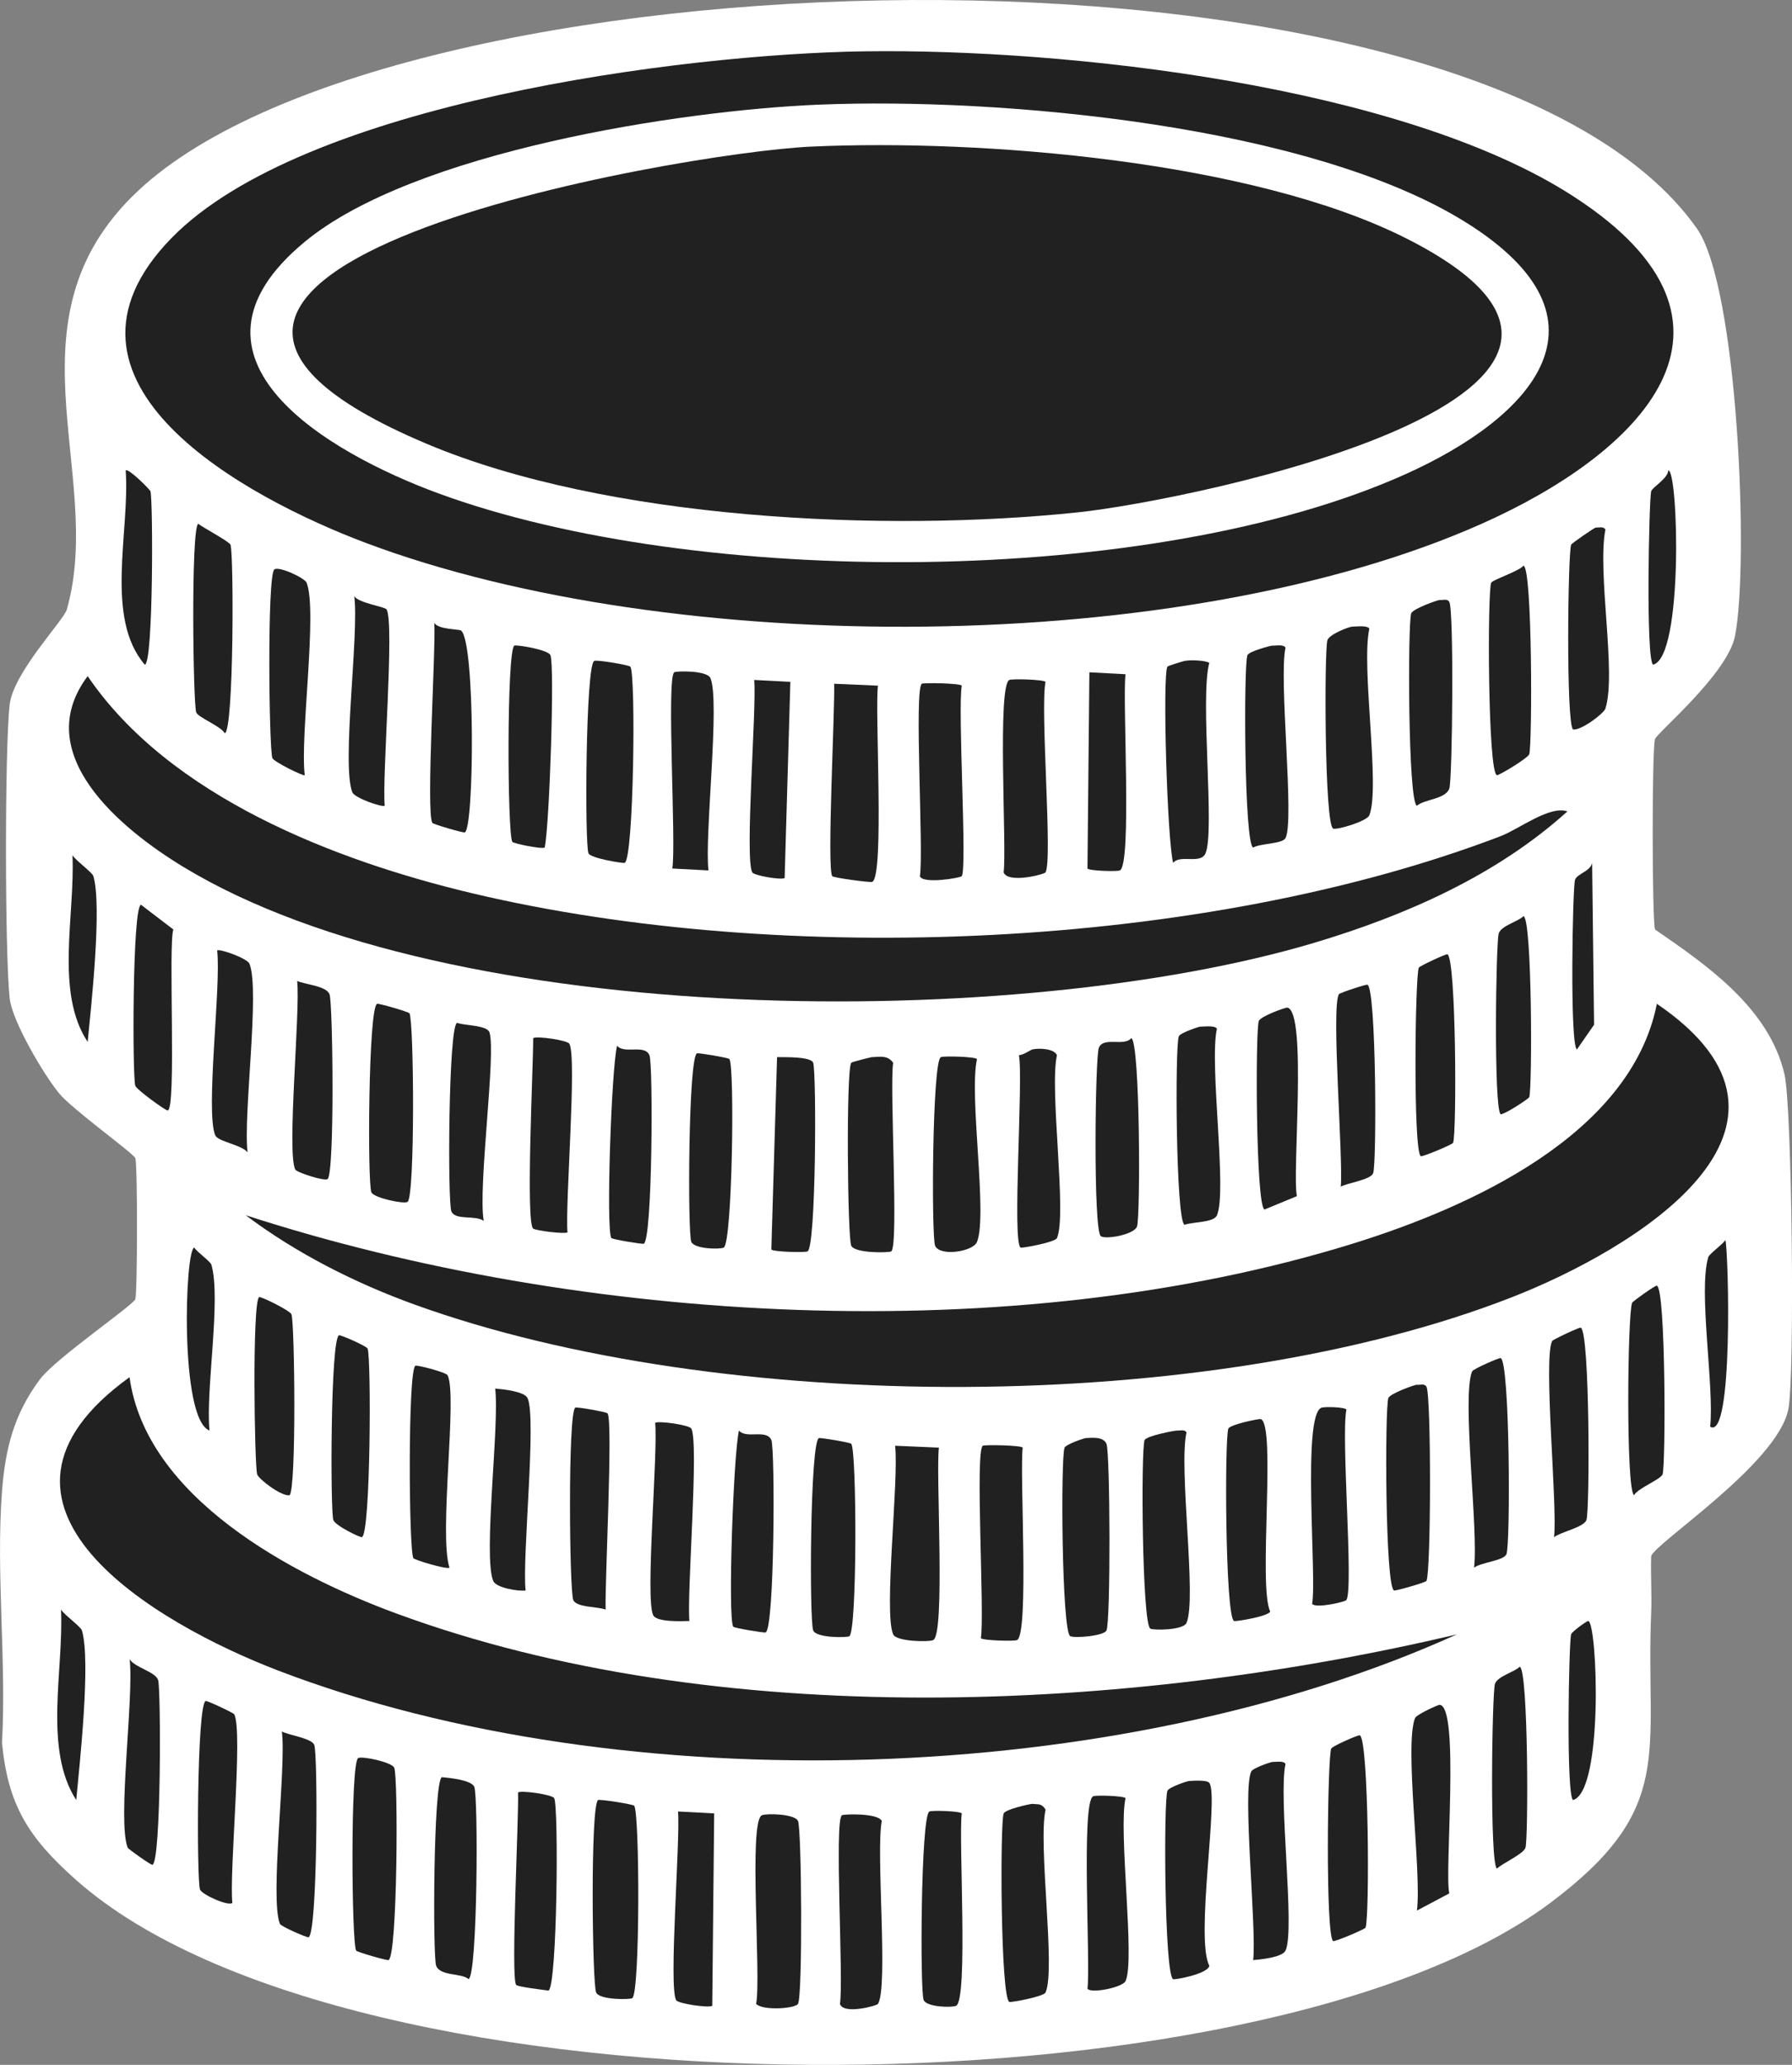
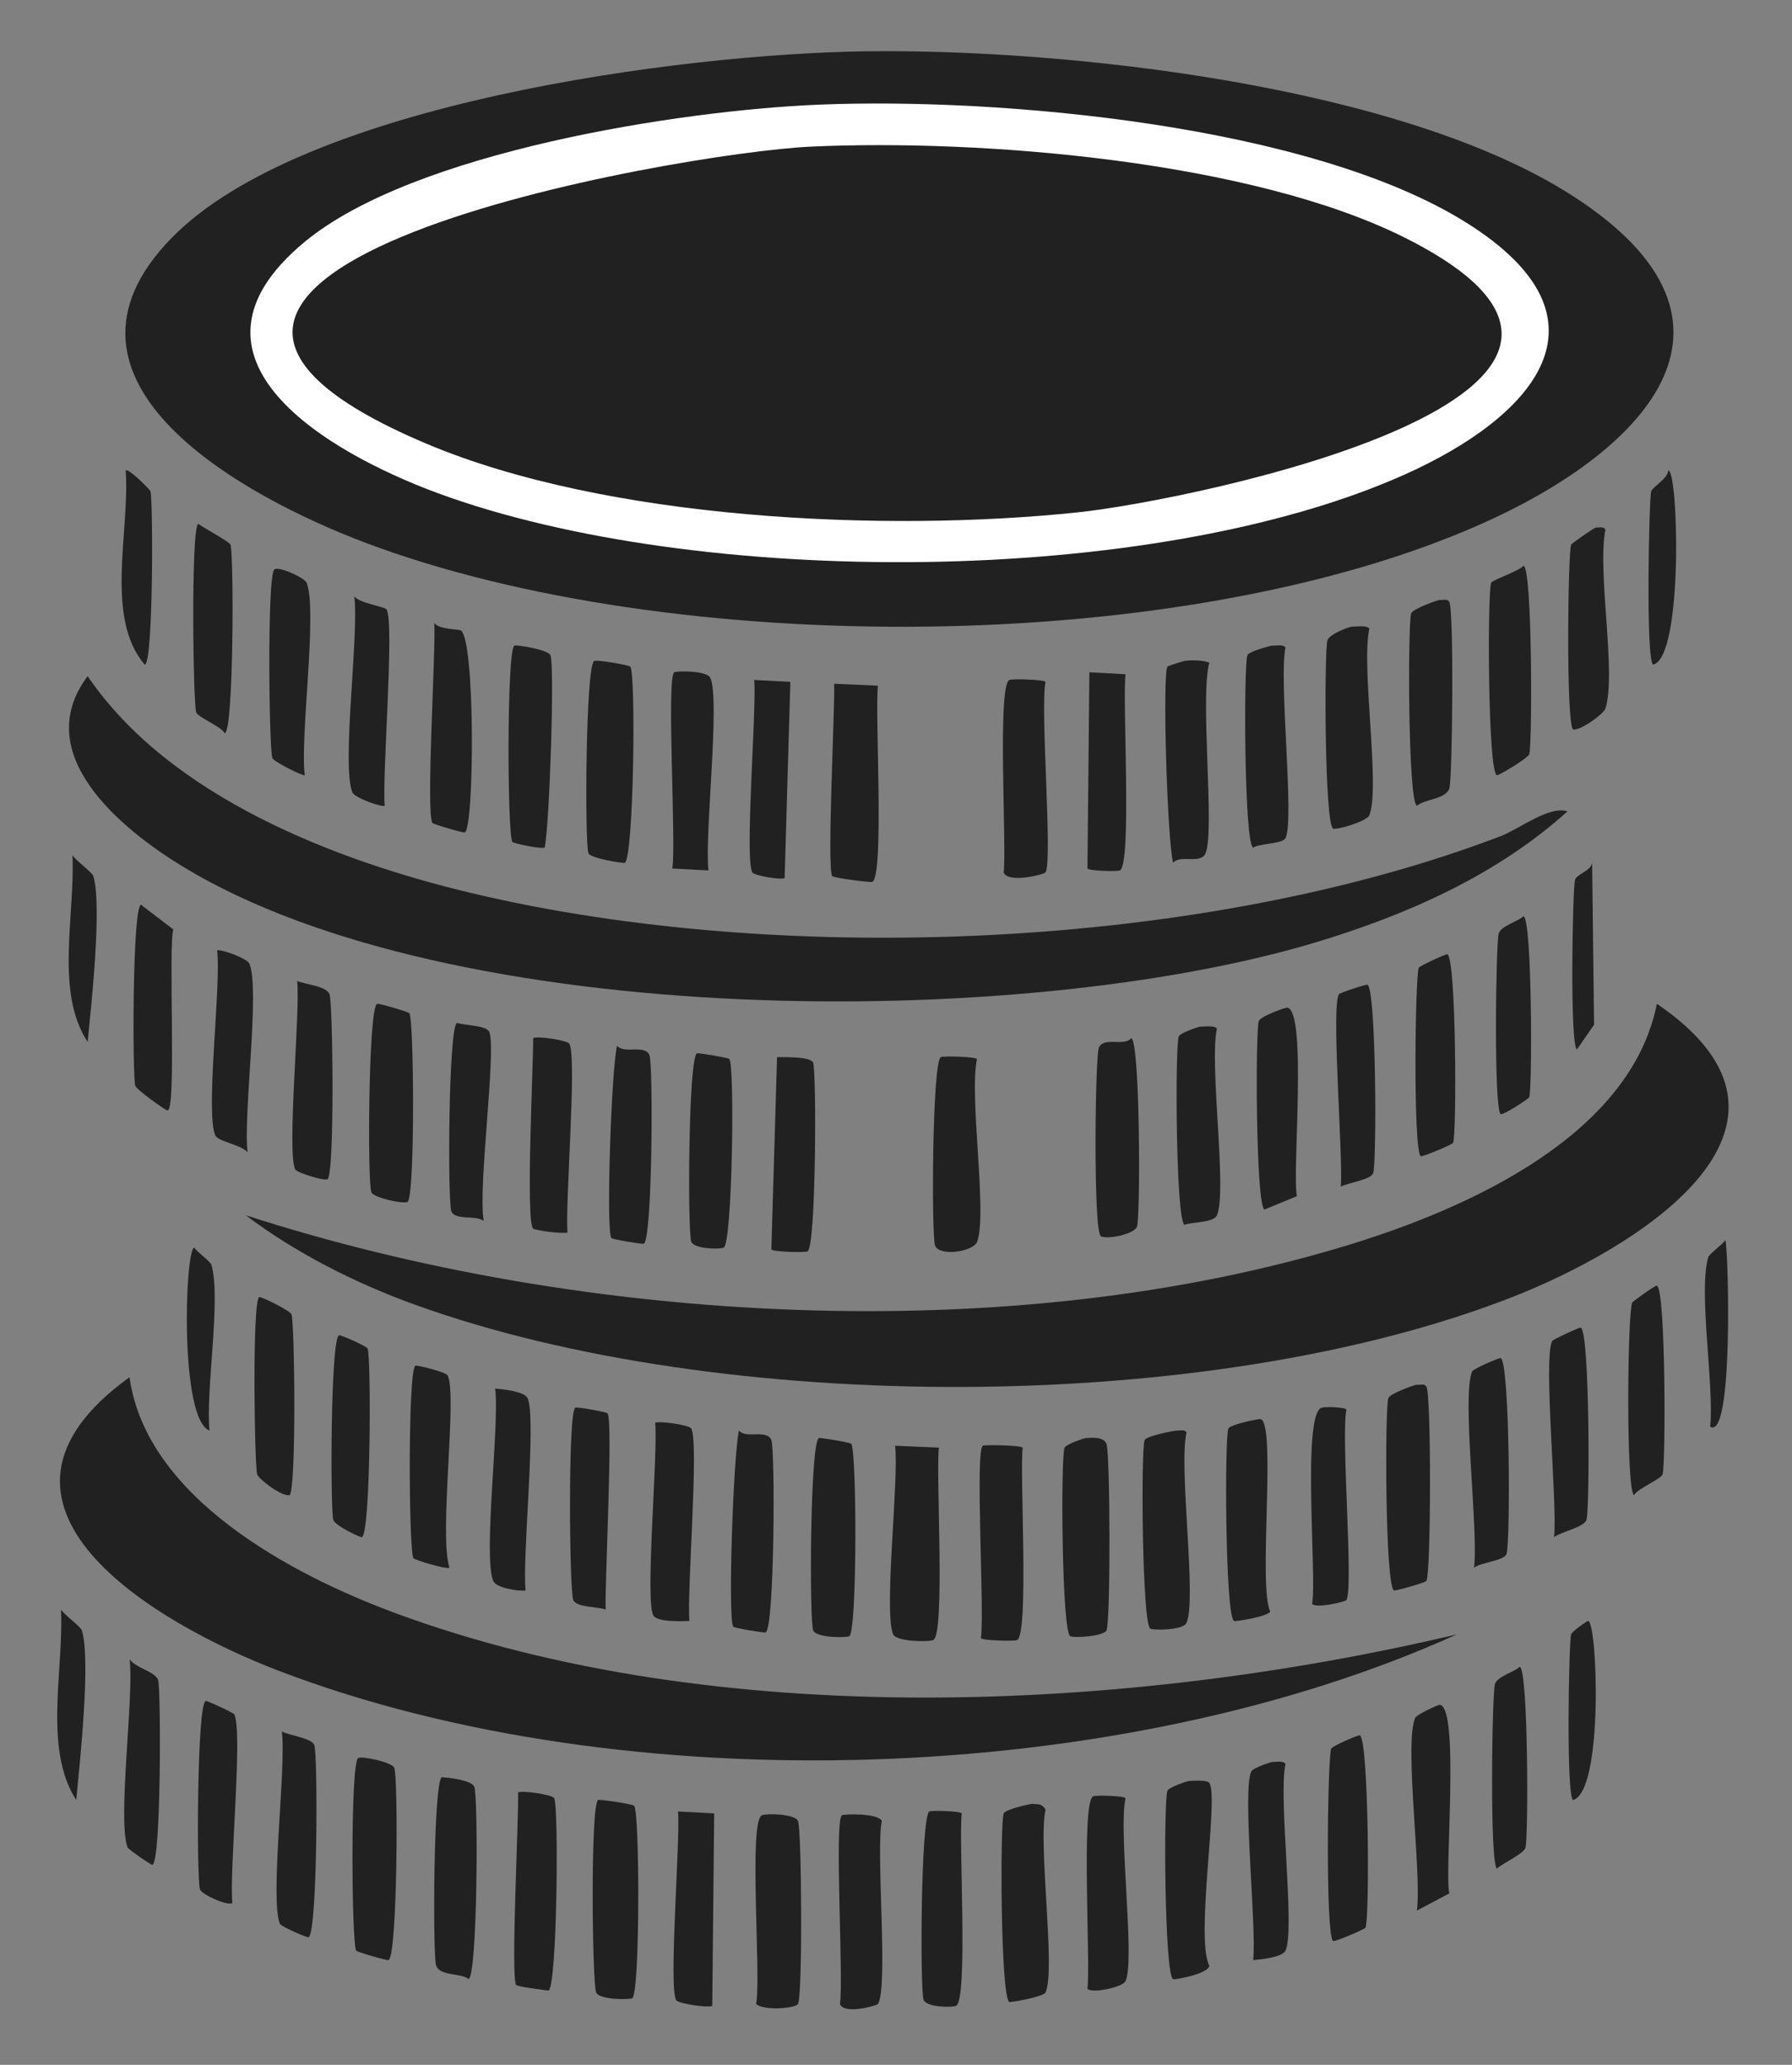
<svg xmlns="http://www.w3.org/2000/svg" viewBox="0 0 269.61 310.57" id="b">
  <rect x="0" y="0" width="269.61" height="310.57" fill="#808080" stroke="none" />
  <g id="c">
    <g id="d">
-       <path fill="#ffffff" d="M248.42,234.07c-.09,2.85.12,5.75,0,8.6-.88,21.04,3.87,29.28-15.19,43.55-43.67,32.69-180.18,33.38-221.76-3.44-7.34-6.5-10.26-11.4-11.17-20.63.69-12.31-.93-25.63,0-37.82.49-6.44,1.8-11.66,5.73-16.9,2.35-3.13,14.05-11.14,14.33-12.03.32-1.01.35-20.2,0-21.2-.24-.71-9.5-7.35-11.46-9.74-2.29-2.78-7.08-10.86-7.45-14.33-.72-6.8-.75-37.38,0-44.12.54-4.86,8.13-12.68,8.6-14.33C15.95,70.99-.3,47.23,21.79,27.78,63.09-8.6,222.6-12.09,255.3,34.37c6.21,8.82,7.87,50.61,5.73,61.31-1.14,5.69-11.7,14.52-12.03,15.47-.48,1.35-.45,27.29,0,28.65,7.81,5.39,17.15,11.79,19.48,21.78,1.14,4.87,1.58,45.64.57,50.43-1.73,8.25-20.15,20.13-20.63,22.06Z" />
      <path fill="#212121" d="M19.49,207.14c2.48,18.08,24.33,29.71,40.11,35.53,48.44,17.84,110.07,14.86,159.59,3.15-50.72,22.98-125.25,25.4-177.35,5.44-18.31-7.02-49.09-24.84-22.35-44.12Z" />
      <path fill="#212121" d="M155.3,271.31c.89.13,1.37-.14,2.01.86-1.17,5.18,1.55,23.99,0,27.51-.28.63-5.18,1.52-5.44,1.43-1.34-.46-1.43-27.06-.86-28.36.27-.63,4.07-1.46,4.3-1.43Z" />
      <path fill="#212121" d="M114.62,273.03c.67-.3,4.96-.23,5.44.86.56,1.26.71,26.33,0,27.51-.44.72-5.31,1.05-6.3,0,.79-3.89-1.18-27.45.86-28.36Z" />
      <path fill="#212121" d="M126.65,273.03c.25-.18,5.44-.37,6.02.86-.92,4.48,1,24.91-.57,27.51-.17.28-5.21,1.66-5.73,0,.57-3.46-.87-27.54.29-28.36Z" />
      <path fill="#212121" d="M178.8,267.88c.73-.04,2.81-.2,3.15.29,1.46,2.06-2.16,23.36,0,27.51-.29,1.24-5.17,2.11-5.44,2.01-1.33-.49-1.46-27.08-.86-28.36.24-.52,2.9-1.42,3.15-1.43Z" />
      <path fill="#212121" d="M53.87,264.44c.5-.37,5.04.58,5.44,1.43.62,1.31.5,28.45-.86,28.94-.24.09-4.75-1.21-4.87-1.43-.69-1.27-.87-28.07.29-28.94Z" />
      <path fill="#212121" d="M89.98,270.74c.22-.16,5.29.63,5.44.86.83,1.18.89,28.1-.29,28.94-.31.22-4.93.3-5.44-.86-.59-1.32-.89-28.09.29-28.94Z" />
      <path fill="#212121" d="M77.94,269.6c.49-.35,5.15.31,5.44.86.69,1.27.46,28.33-.86,28.94-.85-.12-4.66-.57-4.87-.86-.83-1.18.43-25.36.29-28.94Z" />
      <path fill="#212121" d="M66.48,267.3c1.15.1,4.39.42,4.87,1.43.62,1.31.51,28.46-.86,28.94-1.04-.95-4.23-.39-4.87-2.01-.52-1.32-.43-27.78.86-28.36Z" />
      <path fill="#212121" d="M139.83,272.46c.43-.19,4.62-.07,4.87.29-.5,3.66,1,28.1-.86,28.94-.65.29-4.4.21-4.87-.86-.57-1.3-.44-27.79.86-28.36Z" />
      <path fill="#212121" d="M102.01,272.46l5.44.29-.29,28.94c-.49.35-5.15-.31-5.44-.86-1.15-2.13.66-24.17.29-28.36Z" />
      <path fill="#212121" d="M164.47,270.17c.43-.19,4.62-.07,4.87.29-1.11,4.9,1.47,24.37,0,27.51-.45.96-5.19,1.91-5.73,1.15.49-3.66-1-28.11.86-28.94Z" />
      <path fill="#212121" d="M42.41,260.43c1.07.57,4.45,1,4.87,2.01.56,1.34.5,28.44-.86,28.94-.22.08-4.14-1.62-4.3-2.01-1.56-3.74.97-23.53.29-28.94Z" />
      <path fill="#212121" d="M216.62,256.42c3.03.33.67,25.36,1.43,28.36l-4.87,2.58c.73-5.73-1.92-24.76-.29-28.94.22-.55,3.51-2.03,3.72-2.01Z" />
      <path fill="#212121" d="M204.58,261c1.36.5,1.5,27.64.86,28.94-.12.24-4.66,2.16-4.87,2.01-1.17-.84-.84-27.6-.29-28.94.16-.39,4.08-2.09,4.3-2.01Z" />
      <path fill="#212121" d="M191.4,265.01c.57.02,1.66-.23,2.01.29-1.12,4.93,1.48,24.97,0,28.08-.48,1.02-3.72,1.34-4.87,1.43.55-4.79-1.67-25.41-.29-28.36.25-.54,2.98-1.44,3.15-1.43Z" />
      <path fill="#212121" d="M30.95,255.84c.23-.07,4.19,1.79,4.3,2.01,1.32,2.69-.79,23.76-.29,28.36-.66.54-4.59-1.27-4.87-2.01-.51-1.33-.49-27.93.86-28.36Z" />
      <path fill="#212121" d="M19.49,249.54c.77,1.28,3.87,1.87,4.3,3.15s.48,27.42-.86,27.79c-.22.06-3.64-2.37-3.72-2.58-1.59-4.04.98-22.79.29-28.36Z" />
      <path fill="#212121" d="M228.65,250.69c1.3.42,1.3,25.88.86,27.22-.32.97-3.45,2.32-4.3,3.15-1.1-.85-.73-26.47-.29-27.79.38-1.15,2.9-1.76,3.72-2.58Z" />
      <path fill="#212121" d="M9.18,242.09c.5.8,2.98,2.58,3.15,3.15,1.35,4.65-.34,19.96-.86,25.5-4.97-7.7-1.86-19.55-2.29-28.65Z" />
      <path fill="#212121" d="M238.96,243.81c1.37.3,2.33,25.58-2.29,26.93-1.06-.65-.64-23.73-.29-24.93.13-.43,2.42-2.04,2.58-2.01Z" />
      <path fill="#212121" d="M249.28,150.98c27.27,18.54-3.59,37.01-21.78,44.12-45.66,17.85-118.95,17.78-165.03,1.15-8.99-3.24-17.89-7.74-25.5-13.47,50.56,16.4,115.26,20.14,166.47,4.3,17.51-5.42,41.92-16.32,45.84-36.1Z" />
      <path fill="#212121" d="M134.67,217.45l6.59.29c-.49,3.66,1,28.11-.86,28.94-.68.31-5.53.24-6.02-.86-1.46-3.3.89-23.33.29-28.36Z" />
      <path fill="#212121" d="M163.32,216.3c.99-.05,2.66-.26,3.15.86.56,1.29.64,26.83,0,28.08-.43.84-4.74,1.17-5.44.86-1.3-.58-1.46-27.08-.86-28.36.24-.52,2.91-1.42,3.15-1.43Z" />
      <path fill="#212121" d="M147.85,217.45c.25-.17,5.75-.09,6.02.29-.49,3.66,1,28.11-.86,28.94-.45.2-5.19.07-5.44-.29.59-3.53-.89-28.1.29-28.94Z" />
      <path fill="#212121" d="M177.08,215.16c.48.05,1.14-.22,1.43.29-1.21,5.34,1.59,25.05,0,28.65-.49,1.11-4.94,1.13-5.44.86-1.25-.67-1.43-27.07-.86-28.36.29-.65,4.62-1.46,4.87-1.43Z" />
      <path fill="#212121" d="M213.18,208.28c.48.05,1.13-.23,1.43.29.74,1.26.69,27.94,0,29.22-.12.22-4.63,1.52-4.87,1.43-1.36-.49-1.39-27.59-.86-28.94.28-.71,4.04-2.03,4.3-2.01Z" />
      <path fill="#212121" d="M189.68,213.44c2.37.81-.42,25.29,1.43,28.94-.25.73-5.18,1.54-5.44,1.43-1.34-.54-1.44-27.61-.86-28.94.27-.62,4.63-1.51,4.87-1.43Z" />
      <path fill="#212121" d="M98.57,214.01c.49-.35,5.15.31,5.44.86,1.17,2.16-.68,24.67-.29,28.94-1.15.03-4.9.2-5.44-.86-1.25-2.41.74-24.49.29-28.94Z" />
      <path fill="#212121" d="M111.18,215.16c1.07,1.32,4.13-.27,4.87,1.43.58,1.33.49,28.4-.86,28.94-.23.09-4.73-.66-4.87-.86-.85-1.21.03-26.03.86-29.51Z" />
      <path fill="#212121" d="M123.21,216.3c.23-.09,4.73.66,4.87.86.83,1.18.89,28.1-.29,28.94-.31.22-4.93.3-5.44-.86-.59-1.32-.49-28.4.86-28.94Z" />
      <path fill="#212121" d="M225.78,204.27c1.39.51,1.49,28.18.86,29.51-.46.98-3.76,1.19-4.87,2.01.7-5.51-1.88-25.7-.29-29.51.16-.39,4.08-2.09,4.3-2.01Z" />
      <path fill="#212121" d="M74.5,208.85c1.15.1,4.39.42,4.87,1.43,1.39,2.92-.84,24.12-.29,28.94-1.14.15-4.44-.4-4.87-1.43-1.56-3.75.97-23.52.29-28.94Z" />
      <path fill="#212121" d="M86.54,211.72c.19-.16,4.73.66,4.87.86.85,1.21-.44,25.86-.29,29.51-1.19-.46-4.37-.29-4.87-1.43-.58-1.33-.83-28.01.29-28.94Z" />
      <path fill="#212121" d="M237.82,199.69c1.38.44,1.38,27.59.86,28.94-.42,1.11-3.92,1.79-4.87,2.58.54-4.78-1.65-26.72-.29-29.51.1-.21,4.07-2.08,4.3-2.01Z" />
      <path fill="#212121" d="M198.85,211.72c.49-.16,3.45-.1,3.72.29-.83,4.05,1.1,26.84,0,28.65-.16.27-4.64,1.31-5.16.57.74-3.89-1.57-28.52,1.43-29.51Z" />
      <path fill="#212121" d="M62.47,205.42c.21-.17,4.64.98,4.87,1.43,1.52,2.97-1.36,24.03.29,28.94-.47.3-5.31-1.18-5.44-1.43-.69-1.27-.84-28.03.29-28.94Z" />
      <path fill="#212121" d="M51.01,200.83c.22-.08,4.14,1.62,4.3,2.01.55,1.31.47,27.87-.86,28.36-.23.09-4.01-1.72-4.3-2.58-.46-1.36-.44-27.31.86-27.79Z" />
      <path fill="#212121" d="M38.98,195.1c.22-.17,4.66,2.02,4.87,2.58.49,1.27.76,26.35-.29,27.22-1.22.18-4.64-2.41-4.87-3.15-.4-1.27-.77-25.83.29-26.65Z" />
      <path fill="#212121" d="M249.28,193.38c1.35.45,1.33,27.03.86,28.36-.27.78-3.69,2.07-4.3,3.15-1.22-.78-.99-26.93-.29-28.94.07-.21,3.51-2.65,3.72-2.58Z" />
      <path fill="#212121" d="M29.23,187.65c.43.68,2.44,2.09,2.58,2.58,1.48,5.22-.89,18.82-.29,24.93-4.54-1.68-3.7-27.32-2.29-27.51Z" />
      <path fill="#212121" d="M259.59,186.51c.48,2.02,1.21,30.22-2.29,28.08.63-6.12-1.81-20.32-.29-25.5.15-.5,2.15-1.89,2.58-2.58Z" />
      <path fill="#212121" d="M13.19,101.7c12.33,18.14,37.25,27.76,57.88,32.66,46.58,11.06,109.92,8.52,154.72-8.6,2.74-1.05,7.36-4.65,10.03-3.72-10.68,9.65-24.37,15.67-38.11,19.77-44.46,13.26-129.72,13.16-170.19-11.46-9.38-5.71-23.1-16.98-14.33-28.65Z" />
      <path fill="#212121" d="M116.91,159c.89.02,5.13-.13,5.44.86.5,1.6.44,27.79-.86,28.36-.45.2-5.19.07-5.44-.29l.86-28.94Z" />
      <path fill="#212121" d="M141.55,159c.45-.2,5.19-.07,5.44.29-1.23,5.58,1.63,23.43,0,27.51-.58,1.45-5.57,2.24-6.3.57-.57-1.3-.44-27.79.86-28.36Z" />
-       <path fill="#212121" d="M131.23,159c1.17-.05,2.35-.31,3.15.86-.57,3.46.87,27.54-.29,28.36-.3.21-5.49.32-6.02-.86-.56-1.26-.79-26.38,0-27.51.09-.13,2.99-.85,3.15-.86Z" />
-       <path fill="#212121" d="M155.3,157.85c.88-.22,3.26-.19,3.72.86-1.17,5.18,1.55,23.99,0,27.51-.28.63-5.18,1.52-5.44,1.43-1.37-.47.42-25.67-.29-28.94.73-.04,1.75-.79,2.01-.86Z" />
      <path fill="#212121" d="M80.23,156.14c.49-.35,5.15.31,5.44.86,1.15,2.13-.66,24.17-.29,28.36-.38.27-4.67-.23-5.16-.57-1.17-.84.04-25.11,0-28.65Z" />
      <path fill="#212121" d="M180.51,154.42c.63,0,2.22-.23,2.58.29-1.19,5.29,1.58,24.48,0,28.08-.5,1.14-3.68.97-4.87,1.43-1.32-.53-1.46-27.08-.86-28.36.25-.53,2.98-1.43,3.15-1.43Z" />
      <path fill="#212121" d="M170.2,156.14c1.34.46,1.39,27.05.86,28.36-.49,1.21-4.7,1.96-5.44,1.43-1.16-.82-.86-27.07-.29-28.36.74-1.7,3.8-.11,4.87-1.43Z" />
      <path fill="#212121" d="M193.69,151.55c3.01.68.69,24.88,1.43,28.36l-4.87,2.01c-1.33-.49-1.38-27.04-.86-28.36.29-.73,4.07-2.06,4.3-2.01Z" />
      <path fill="#212121" d="M56.74,150.98c.24-.09,4.75,1.21,4.87,1.43.67,1.25.85,27.51-.29,28.36-.5.37-5.04-.58-5.44-1.43-.61-1.28-.47-27.88.86-28.36Z" />
      <path fill="#212121" d="M92.84,157.28c1.07,1.32,4.13-.27,4.87,1.43.57,1.3.46,27.84-.86,28.36-.23.09-4.73-.66-4.87-.86-.83-1.18.01-25.53.86-28.94Z" />
      <path fill="#212121" d="M104.87,158.43c.23-.09,4.73.66,4.87.86.82,1.16.44,27.79-.86,28.36-.65.29-4.4.21-4.87-.86-.57-1.3-.46-27.84.86-28.36Z" />
      <path fill="#212121" d="M21.21,136.08l4.87,3.72c-.79,2.22.5,27.21-.86,27.22-.35,0-4.69-3.14-4.87-3.72-.43-1.38-.45-26.85.86-27.22Z" />
      <path fill="#212121" d="M205.73,148.11c1.34.48,1.41,27.06.86,28.36-.42,1-3.8,1.43-4.87,2.01.39-4.28-1.46-26.76-.29-28.94.11-.2,4.08-1.51,4.3-1.43Z" />
      <path fill="#212121" d="M68.77,153.84c1.11.43,4.51.34,4.87,1.43,1.03,3.08-1.76,23.39-.86,28.36-1.27-.92-4.25-.02-4.87-1.43-.57-1.3-.46-27.84.86-28.36Z" />
      <path fill="#212121" d="M217.76,143.53c1.33.49,1.42,27.06.86,28.36-.12.27-4.66,2.16-4.87,2.01-1.15-.84-.85-27.06-.29-28.36.09-.22,4.08-2.09,4.3-2.01Z" />
      <path fill="#212121" d="M44.71,147.54c1.17.55,4.37.72,4.87,2.01s.79,26.91-.29,27.79c-.45.37-4.66-1-4.87-1.43-1.3-2.64.78-23.8.29-28.36Z" />
      <path fill="#212121" d="M32.67,142.96c.37-.3,4.54,1.17,4.87,2.01,1.59,4.04-.98,22.79-.29,28.36-.84-1.14-4.47-1.61-4.87-2.58-1.5-3.6.92-22.58.29-27.79Z" />
      <path fill="#212121" d="M229.22,137.8c1.3.42,1.32,25.94.86,27.22-.09.24-3.56,2.53-4.3,2.58-1.07-.84-.72-25.93-.29-27.22.38-1.15,2.9-1.76,3.72-2.58Z" />
      <path fill="#212121" d="M10.9,128.63c.5.8,2.98,2.58,3.15,3.15,1.32,4.52-.33,19.53-.86,24.93-4.95-7.46-1.87-19.09-2.29-28.08Z" />
      <path fill="#212121" d="M239.54,129.78l.29,24.35-2.58,3.72c-1.09-.67-.65-24.28-.29-25.5.28-.93,2.37-1.31,2.58-2.58Z" />
      <path fill="#212121" d="M125.5,102.84l6.59.29c-.5,3.72,1.01,28.65-.86,29.51-.28.13-5.84-.61-6.02-.86-.83-1.18.43-25.36.29-28.94Z" />
      <path fill="#212121" d="M89.4,99.41c.43-.21,5.29.63,5.44.86.85,1.21.51,28.97-.86,29.51-.26.1-5.12-.69-5.44-1.43-.58-1.33-.44-28.3.86-28.94Z" />
      <path fill="#212121" d="M151.86,102.27c.45-.2,5.19-.07,5.44.29-.83,4.05,1.1,26.84,0,28.65-.19.32-5.69,1.71-6.3,0,.49-3.66-1-28.11.86-28.94Z" />
-       <path fill="#212121" d="M138.68,102.84c.25-.17,5.75-.09,6.02.29-.63,3.59.83,27.47,0,28.65-.19.27-5.91,1.23-6.3,0,.59-3.52-.89-28.1.29-28.94Z" />
      <path fill="#212121" d="M203.44,94.25c.63,0,2.22-.23,2.58.29-1.27,5.76,1.68,23.82,0,28.08-.36.92-4.87,2.23-5.44,2.01-1.32-.53-1.35-27.03-.86-28.36.32-.87,3.17-2,3.72-2.01Z" />
      <path fill="#212121" d="M178.22,99.41c.76-.16,3.08-.12,3.72.29-1.43,5.24.87,25.36-.57,28.65-.74,1.7-3.8.11-4.87,1.43-.9-3.49-1.62-28.25-.86-29.51.07-.12,2.23-.79,2.58-.86Z" />
      <path fill="#212121" d="M163.9,101.12l5.44.29c-.5,3.72,1,28.68-.86,29.51-.43.19-4.62.07-4.87-.29l.29-29.51Z" />
      <path fill="#212121" d="M101.44,101.12c.31-.22,4.93-.3,5.44.86,1.49,3.36-.91,23.8-.29,28.94l-5.44-.29c.61-3.59-.91-28.65.29-29.51Z" />
      <path fill="#212121" d="M65.34,93.68c.56,1.01,3.72.94,4.01,1.15,2.17,1.52,2.02,29.85.57,30.37-.24.09-4.74-1.22-4.87-1.43-.99-1.64.54-26.09.29-30.08Z" />
      <path fill="#212121" d="M113.47,102.27l5.44.29-.86,29.51c-.66.31-4.62-.39-4.87-.86-1.17-2.16.68-24.67.29-28.94Z" />
      <path fill="#212121" d="M191.4,97.11c.57.03,1.66-.24,2.01.29-1.05,4.69,1.38,25.95,0,28.65-.46.9-3.83.79-4.87,1.43-1.36-.49-1.44-27.61-.86-28.94.26-.59,3.53-1.44,3.72-1.43Z" />
      <path fill="#212121" d="M216.62,90.24c.48.05,1.13-.23,1.43.29.71,1.21.48,26.76,0,28.08-.58,1.61-3.75,1.59-4.87,2.58-1.36-.5-1.39-27.59-.86-28.94.28-.71,4.04-2.03,4.3-2.01Z" />
      <path fill="#212121" d="M77.37,97.11c.22-.18,5.07.58,5.44,1.43.66,1.51-.13,25.51-.86,28.94-.54.26-4.73-.62-4.87-.86-.76-1.27-.85-28.57.29-29.51Z" />
      <path fill="#212121" d="M229.22,85.08c1.35.43,1.31,27.02.86,28.36-.2.59-4.59,3.24-4.87,3.15-1.38-.44-1.43-27.61-.86-28.94.19-.44,4.24-1.75,4.87-2.58Z" />
      <path fill="#212121" d="M53.3,89.66c.63,1.06,4.64,1.58,4.87,2.01,1.2,2.24-.7,25.13-.29,29.51-.37.3-4.54-1.17-4.87-2.01-1.65-4.2,1.03-23.72.29-29.51Z" />
      <path fill="#212121" d="M41.27,85.65c.66-.54,4.59,1.27,4.87,2.01,1.65,4.3-1.02,23.12-.29,28.94-.22.17-4.66-2.02-4.87-2.58-.51-1.33-.81-27.47.29-28.36Z" />
      <path fill="#212121" d="M29.81,78.78c.84.63,4.69,2.68,4.87,3.15.5,1.33.51,27.98-.86,28.36-.61-1.09-4.02-2.37-4.3-3.15-.47-1.34-.81-27.47.29-28.36Z" />
      <path fill="#212121" d="M240.11,79.35c.53,0,1.15-.18,1.43.29-1.27,6.44,1.69,21.58,0,26.93-.23.74-3.65,3.33-4.87,3.15-1.07-.89-.78-26.49-.29-27.79.08-.21,3.5-2.58,3.72-2.58Z" />
      <path fill="#212121" d="M18.92,70.75c.42-.34,3.64,2.87,3.72,3.15.39,1.35.44,26.01-.86,26.07-6.08-7.09-2.21-20.1-2.87-29.22Z" />
      <path fill="#212121" d="M251,70.75c1.51-.03,2.3,28.14-2.29,29.22-1.11-.68-.62-24.75-.29-26.07.15-.6,2.5-1.9,2.58-3.15Z" />
      <path fill="#212121" d="M130.09,7.72c30.36-.43,80.8,5.13,106.58,21.78,30.04,19.39,9.86,38.78-13.75,49.28-45.17,20.09-121.83,20.2-167.9,2.87-17.82-6.71-50.46-24.1-29.22-45.84C45.63,15.49,102.58,8.11,130.09,7.72Z" />
      <path fill="#ffffff" d="M123.21,15.74c27.34-1.12,74,3.07,97.42,17.76,23.42,14.69,9.75,29.32-9.17,37.82-38.02,17.08-106.61,17.19-145.55,2.87-16.22-5.97-41.34-20.23-20.06-37.82,16.37-13.53,56.38-19.77,77.36-20.63Z" />
      <path fill="#212121" d="M122.07,22.05c25.73-1.17,66.31,2.15,89.39,13.75,46.34,23.3-32.03,39.44-49.28,41.26-29.14,3.07-70.85,1.13-97.99-10.31C1.82,40.44,102.14,22.95,122.07,22.05Z" />
    </g>
  </g>
</svg>